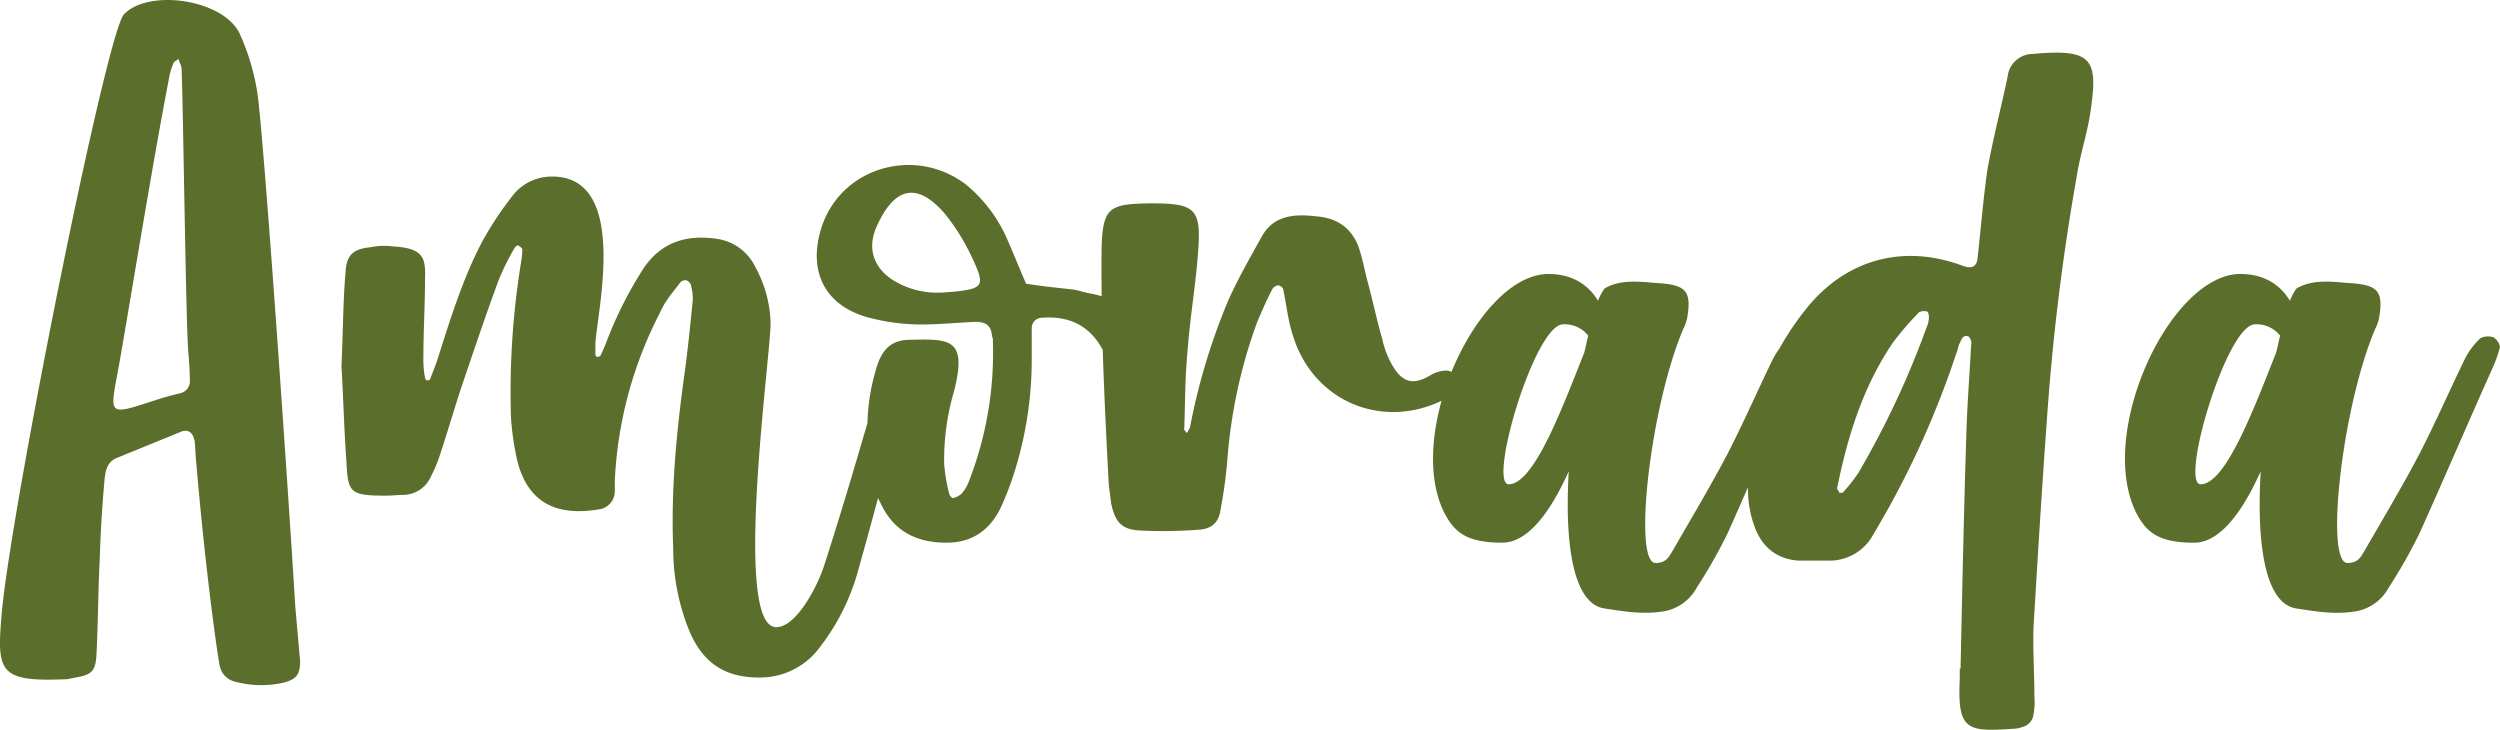
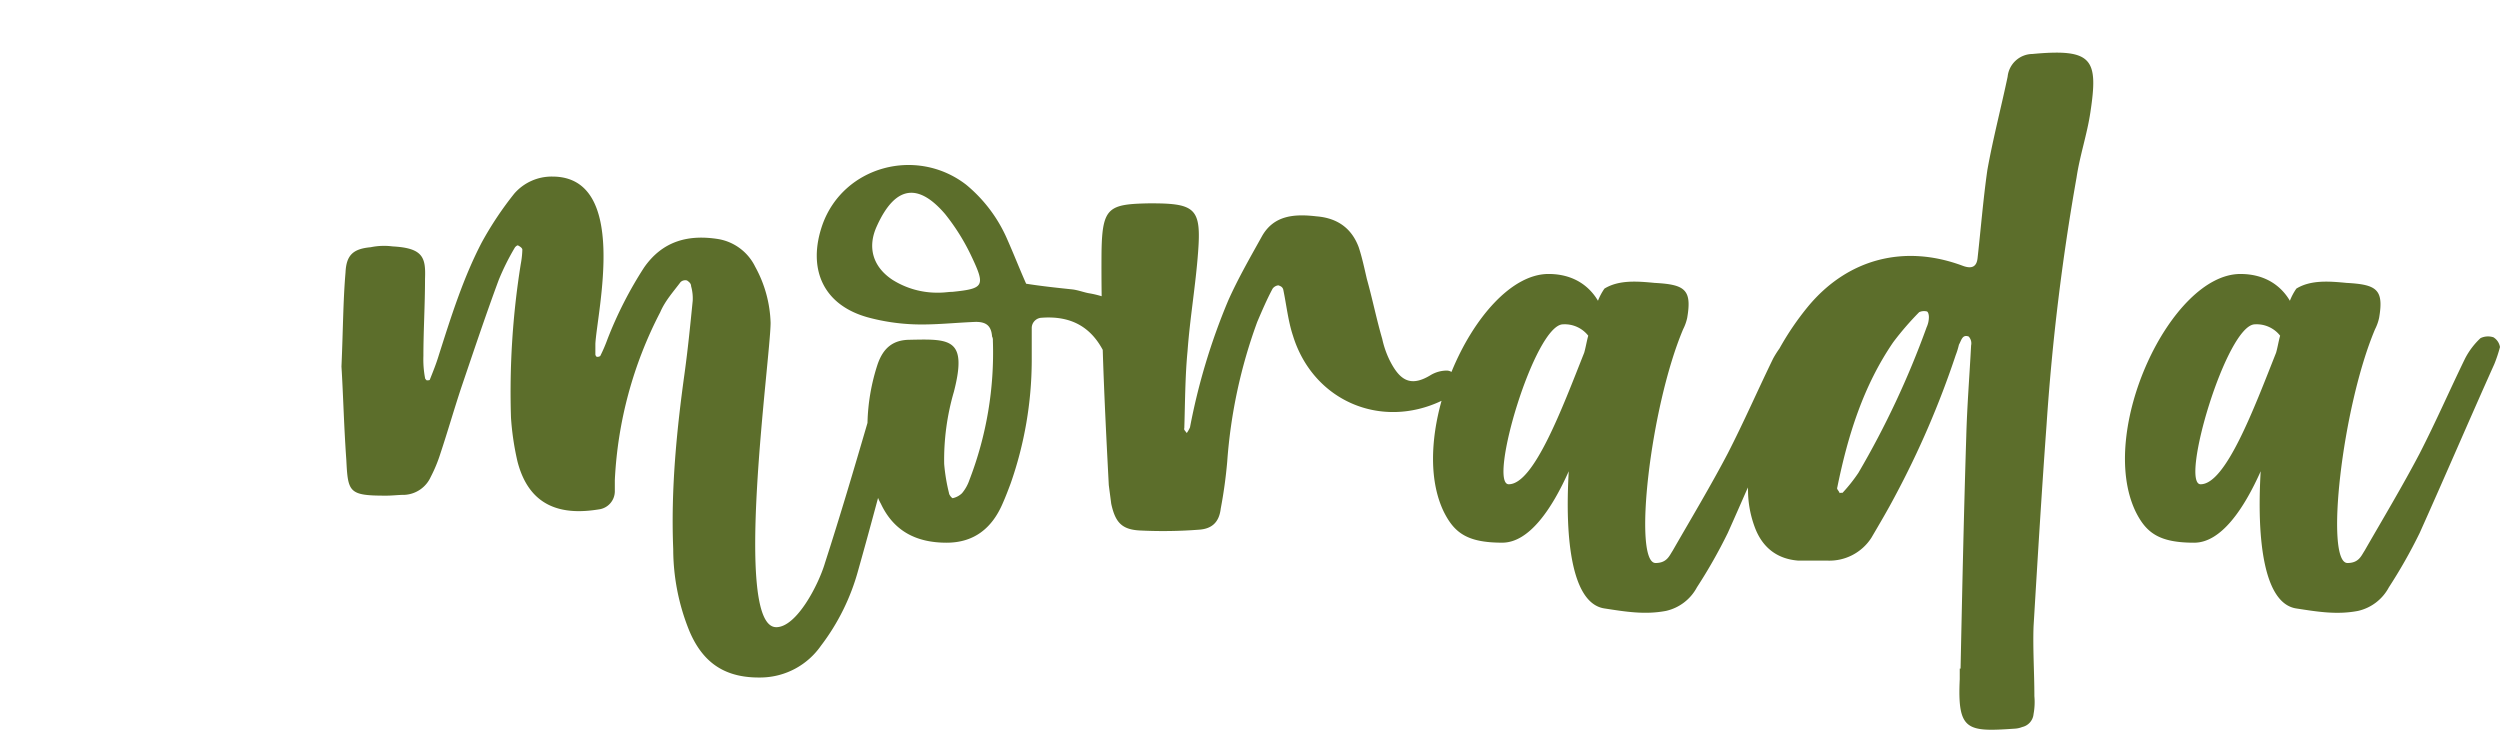
<svg xmlns="http://www.w3.org/2000/svg" width="549.487" height="160.388" viewBox="0 0 549.487 160.388">
  <g transform="translate(-234.256 -922.23)">
-     <path d="M56.512,97.437a50.515,50.515,0,0,0-3.744-12.491c-3.389-7.672-19.97-10.17-25.5-4.461C23.347,84.412,2.128,190.761.346,212.53c-1.069,12.671-.534,14.811,14.621,14.1.534-.178,1.071-.178,1.6-.356,3.566-.536,4.459-1.428,4.635-5,.357-6.959.357-13.919.715-20.877q.264-8.833,1.069-17.666c.178-1.784.535-3.747,2.5-4.639L39.931,172.2c1.6-.534,2.5.358,2.853,2.141.176,1.606.176,3.213.356,4.819,2.14,24.981,4.813,43.182,5.171,44.608a4.447,4.447,0,0,0,3.211,3.391,22.535,22.535,0,0,0,10.34.356c3.209-.714,4.1-1.784,4.1-4.817-.356-4.1-.713-8.03-1.069-12.133-1.247-21.057-6.953-104.387-8.38-113.131M39.573,163.816c-1.6.358-3.566.892-5.169,1.428-11.057,3.569-10.343,3.747-8.2-7.85,3.031-17.488,7.489-44.968,10.877-62.454a14.634,14.634,0,0,1,1.071-3.747c.176-.358.712-.536,1.067-.894a12.518,12.518,0,0,0,.535,1.428,4.919,4.919,0,0,1,.18,1.607c.356,9.1.891,53.174,1.425,61.025.18,2.143.357,4.285.357,6.424a2.742,2.742,0,0,1-2.14,3.033" transform="translate(234.257 844.865)" fill="#5c6e2b" />
    <path d="M416.7,84.616a5.55,5.55,0,0,0-5.347,5c-1.428,6.781-3.211,13.561-4.458,20.521-.893,6.245-1.427,12.847-2.14,19.27-.18,1.963-1.249,2.5-3.211,1.787-12.837-4.819-25.316-1.607-34.055,8.92a62.193,62.193,0,0,0-6.275,9.215,22.572,22.572,0,0,0-1.387,2.2c-3.389,6.96-6.418,13.919-9.986,20.877-3.743,7.138-8.024,14.275-12.124,21.413-.712,1.072-1.249,2.677-3.743,2.677-4.993,0-1.249-34.082,6.062-51.391a10.268,10.268,0,0,0,.89-2.5c1.071-6.246-.534-7.318-7.131-7.672-3.744-.358-7.844-.715-11.055,1.248a12.82,12.82,0,0,0-1.427,2.677c-1.781-3.033-5.171-5.889-10.875-5.889-8.134,0-16.522,9.744-21.324,21.531a2.173,2.173,0,0,0-.959-.3,7,7,0,0,0-3.743,1.07c-4.458,2.677-6.775.892-8.915-3.389a20.436,20.436,0,0,1-1.6-4.639c-1.25-4.283-2.14-8.744-3.387-13.2-.537-2.32-1.071-4.817-1.787-6.959-1.6-4.283-4.812-6.424-9.271-6.781-4.635-.536-9.269-.358-11.943,4.283-2.677,4.815-5.35,9.456-7.489,14.275a138.807,138.807,0,0,0-8.381,27.834,7.894,7.894,0,0,1-.713,1.25c-.18-.356-.713-.712-.534-1.07.176-5.711.176-11.42.71-16.952.537-7.315,1.784-14.453,2.321-21.769.713-9.456-.537-10.706-10.165-10.706h-.713c-8.736.178-10.162.892-10.342,10.348-.035,3.35-.018,6.706.022,10.065a22.374,22.374,0,0,0-2.512-.607c-1.25-.178-2.5-.714-3.924-.892-3.389-.356-6.775-.714-10.162-1.25-1.428-3.211-2.677-6.423-4.1-9.634a32.064,32.064,0,0,0-9.093-12.135c-10.877-8.386-26.923-4.1-31.557,8.744-3.389,9.636,0,17.842,10.338,20.521a44.884,44.884,0,0,0,9.628,1.426c4.458.18,9.095-.358,13.729-.534,2.321,0,3.389.892,3.568,3.211a1.628,1.628,0,0,1,.176.892A77.791,77.791,0,0,1,183.14,178.3a9.027,9.027,0,0,1-1.606,2.855,4.246,4.246,0,0,1-1.962,1.072c-.176.178-.893-.714-.893-1.072a40.323,40.323,0,0,1-1.067-6.423,53.32,53.32,0,0,1,2.138-15.881c3.033-11.777-.891-11.6-9.627-11.421-3.746,0-5.884,1.785-7.131,5.353a44.447,44.447,0,0,0-2.236,12.919c-3,10.266-6.034,20.533-9.349,30.8-1.427,4.817-6.242,14.1-10.7,14.1-9.628,0-1.247-59.241-1.247-66.915a27.089,27.089,0,0,0-3.387-12.311,11.1,11.1,0,0,0-8.024-6.065c-6.6-1.072-12.3.354-16.4,6.243a86.752,86.752,0,0,0-8.022,15.7A34.693,34.693,0,0,1,102.017,151a1.076,1.076,0,0,1-.713.178c-.176,0-.357-.358-.357-.536V148.32c.357-6.96,7.489-36.76-9.449-36.76a10.893,10.893,0,0,0-8.378,3.747,74.424,74.424,0,0,0-7.134,10.706c-4.1,7.852-6.775,16.416-9.449,24.8-.534,1.785-1.249,3.569-1.964,5.353,0,.18-.356.18-.71.18-.18-.18-.357-.356-.357-.536A21.983,21.983,0,0,1,63.149,151c0-5.531.356-11.242.356-16.952.178-4.641-.356-6.781-7.131-7.138a14.565,14.565,0,0,0-4.817.18c-3.921.358-5.35,1.784-5.525,5.531-.535,6.246-.535,12.491-.893,20.7.357,5.534.534,13.029,1.067,20.521.359,7.138.539,7.852,8.737,7.852,1.43,0,2.677-.178,4.1-.178a6.7,6.7,0,0,0,5.708-3.927,32.141,32.141,0,0,0,2.14-5.175c1.6-4.817,3.031-9.812,4.634-14.631,2.674-7.852,5.35-15.882,8.2-23.555a53.311,53.311,0,0,1,3.568-7.137c.176-.18.534-.536.713-.358.356.178.89.536.89.892a19.918,19.918,0,0,1-.356,3.213A177.827,177.827,0,0,0,82.4,164.557a60.144,60.144,0,0,0,1.428,9.634c2.675,10.351,10.164,11.777,17.829,10.528a4.025,4.025,0,0,0,3.565-3.925v-2.5a89.222,89.222,0,0,1,9.988-36.936c1.071-2.5,2.851-4.461,4.458-6.6a1.477,1.477,0,0,1,1.425-.358c.537.358.893.714.893,1.25a9.96,9.96,0,0,1,.354,3.213c-.534,5.353-1.067,10.706-1.781,15.881-1.784,12.847-3.031,25.694-2.5,38.72a47.79,47.79,0,0,0,3.568,18.022c3.029,7.138,8.024,10.35,15.868,10.173a16.3,16.3,0,0,0,13.017-6.96,48.208,48.208,0,0,0,8.2-16.6c1.5-5.3,2.945-10.608,4.368-15.909a10.073,10.073,0,0,0,.619,1.278c2.853,6.067,7.844,8.566,14.442,8.566,6.062,0,9.986-3.213,12.3-8.566.713-1.606,1.247-3.033,1.782-4.461a82.32,82.32,0,0,0,4.635-26.944v-7.316a2.278,2.278,0,0,1,1.96-2.14c6.235-.522,10.772,1.682,13.645,7.04.308,9.919.815,19.847,1.33,29.718.178,1.426.358,2.676.534,4.1.893,4.1,2.318,5.711,6.421,5.889a102.952,102.952,0,0,0,12.836-.178c2.851-.178,4.458-1.607,4.815-4.639a103.33,103.33,0,0,0,1.427-10.351,112.28,112.28,0,0,1,6.6-30.69c1.071-2.5,2.138-5,3.385-7.316a1.82,1.82,0,0,1,1.249-.714c.535.178.891.358,1.071.892.713,3.391,1.071,6.96,2.14,10.17,4.4,14.277,19.24,20.7,32.661,14.318-2.432,8.7-2.723,17.754.5,24.4,2.318,4.639,5.171,6.781,12.839,6.781,5.884,0,10.875-7.318,14.62-15.7-.891,15.168.713,29.087,7.844,30.155,4.637.716,8.915,1.429,13.552.537a10.261,10.261,0,0,0,6.775-5.176A113.9,113.9,0,0,0,349.84,189.9c1.493-3.321,2.953-6.672,4.428-10.012.01.246.01.488.025.734a23.474,23.474,0,0,0,1.427,7.849c1.6,4.463,4.813,7.138,9.628,7.5h6.418a10.959,10.959,0,0,0,9.628-5c1.784-3.033,3.568-6.067,5.171-9.1a198.611,198.611,0,0,0,13.373-31.049,16.552,16.552,0,0,0,.713-2.32c.534-.892.713-2.32,2.14-1.784a2.185,2.185,0,0,1,.534,1.962c-.354,6.782-.89,13.383-1.069,20.165-.534,16.95-.891,33.9-1.247,50.855h-.18v2.32c-.535,11.42,1.606,11.6,12.124,10.885a5.2,5.2,0,0,0,1.6-.358,3.223,3.223,0,0,0,2.5-2.855,14.542,14.542,0,0,0,.18-3.925c0-5.175-.357-10.35-.18-15.346.891-14.811,1.784-29.621,2.853-44.252a503.213,503.213,0,0,1,6.6-54.424c.713-4.817,2.316-9.458,3.031-14.275,1.782-11.777.534-14.1-12.839-12.847M179.4,136.9c-.893,0-1.606.178-3.031.178a18.383,18.383,0,0,1-10.166-2.855c-4.28-2.855-5.527-7.137-3.387-11.776,4.278-9.458,9.449-9.1,14.977-2.677a46.7,46.7,0,0,1,5.884,9.458c3.031,6.423,2.674,6.959-4.278,7.672m138.885,13.383c-4.813,12.133-11.053,28.906-16.58,28.906-4.637,0,5.7-35.152,11.946-35.152a6.552,6.552,0,0,1,5.525,2.5c-.354,1.25-.534,2.5-.891,3.749m75.239-5.533a192.918,192.918,0,0,1-14.979,31.941,35.629,35.629,0,0,1-3.387,4.283c0,.178-.535,0-.713.178-.178-.534-.712-.892-.535-1.25,2.321-11.42,5.706-22.3,12.3-31.939a65.261,65.261,0,0,1,5.7-6.6,2.515,2.515,0,0,1,1.606-.18c.356,0,.534.714.534,1.25a5.509,5.509,0,0,1-.534,2.32" transform="translate(264.169 849.479)" fill="#5c6e2b" />
    <path d="M361.911,127.475a3.816,3.816,0,0,0-2.853.178,16.416,16.416,0,0,0-3.387,4.461c-3.389,6.96-6.419,13.919-9.986,20.877-3.744,7.138-8.024,14.275-12.124,21.413-.712,1.072-1.249,2.676-3.743,2.676-4.993,0-1.249-34.081,6.06-51.389a10.2,10.2,0,0,0,.891-2.5c1.071-6.246-.534-7.318-7.131-7.674-3.744-.358-7.846-.714-11.055,1.248a12.8,12.8,0,0,0-1.427,2.679c-1.782-3.035-5.171-5.889-10.877-5.889-15.331,0-31.557,34.615-23,52.282,2.318,4.639,5.171,6.781,12.837,6.781,5.884,0,10.877-7.318,14.621-15.7-.891,15.167.713,29.087,7.844,30.155,4.637.716,8.915,1.429,13.551.537a10.253,10.253,0,0,0,6.775-5.176,113.782,113.782,0,0,0,6.775-11.954c5.528-12.313,10.877-24.8,16.405-37.116a30.812,30.812,0,0,0,1.247-3.747,3.11,3.11,0,0,0-1.427-2.141m-47.785,3.391c-4.815,12.133-11.053,28.906-16.582,28.906-4.635,0,5.706-35.152,11.946-35.152a6.557,6.557,0,0,1,5.527,2.5c-.356,1.25-.534,2.5-.891,3.749" transform="translate(420.405 868.895)" fill="#5c6e2b" />
  </g>
</svg>